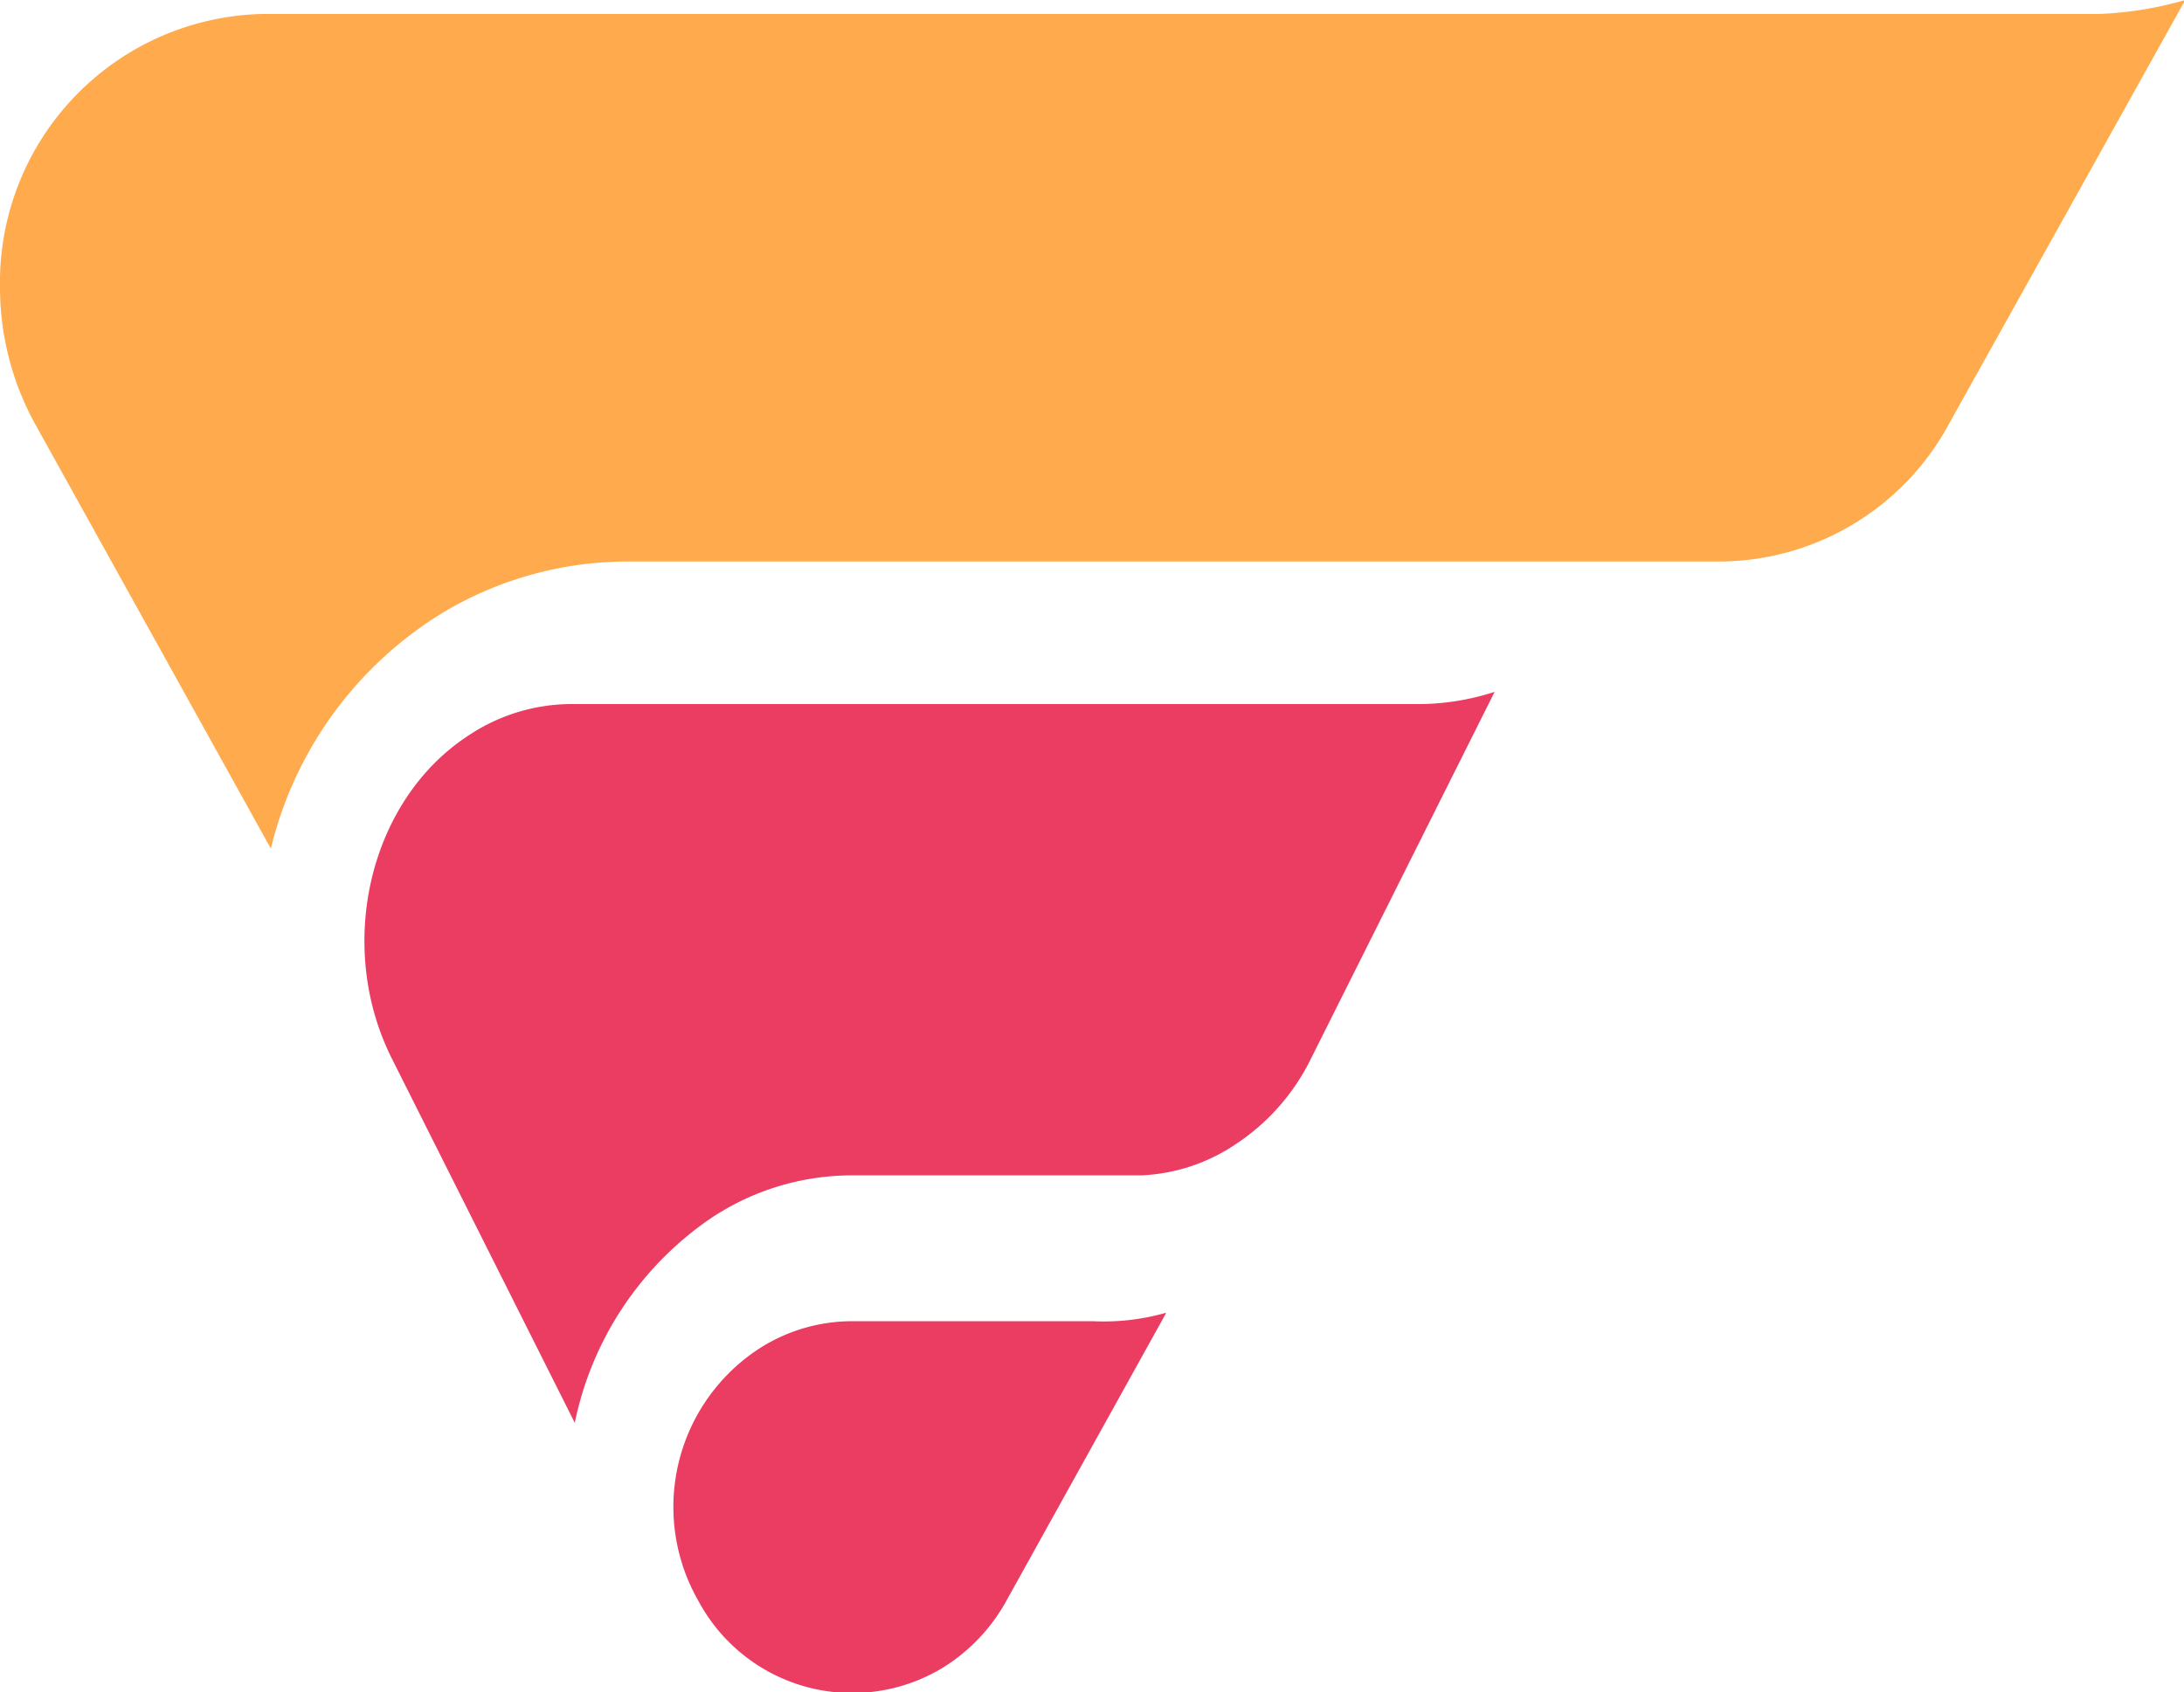
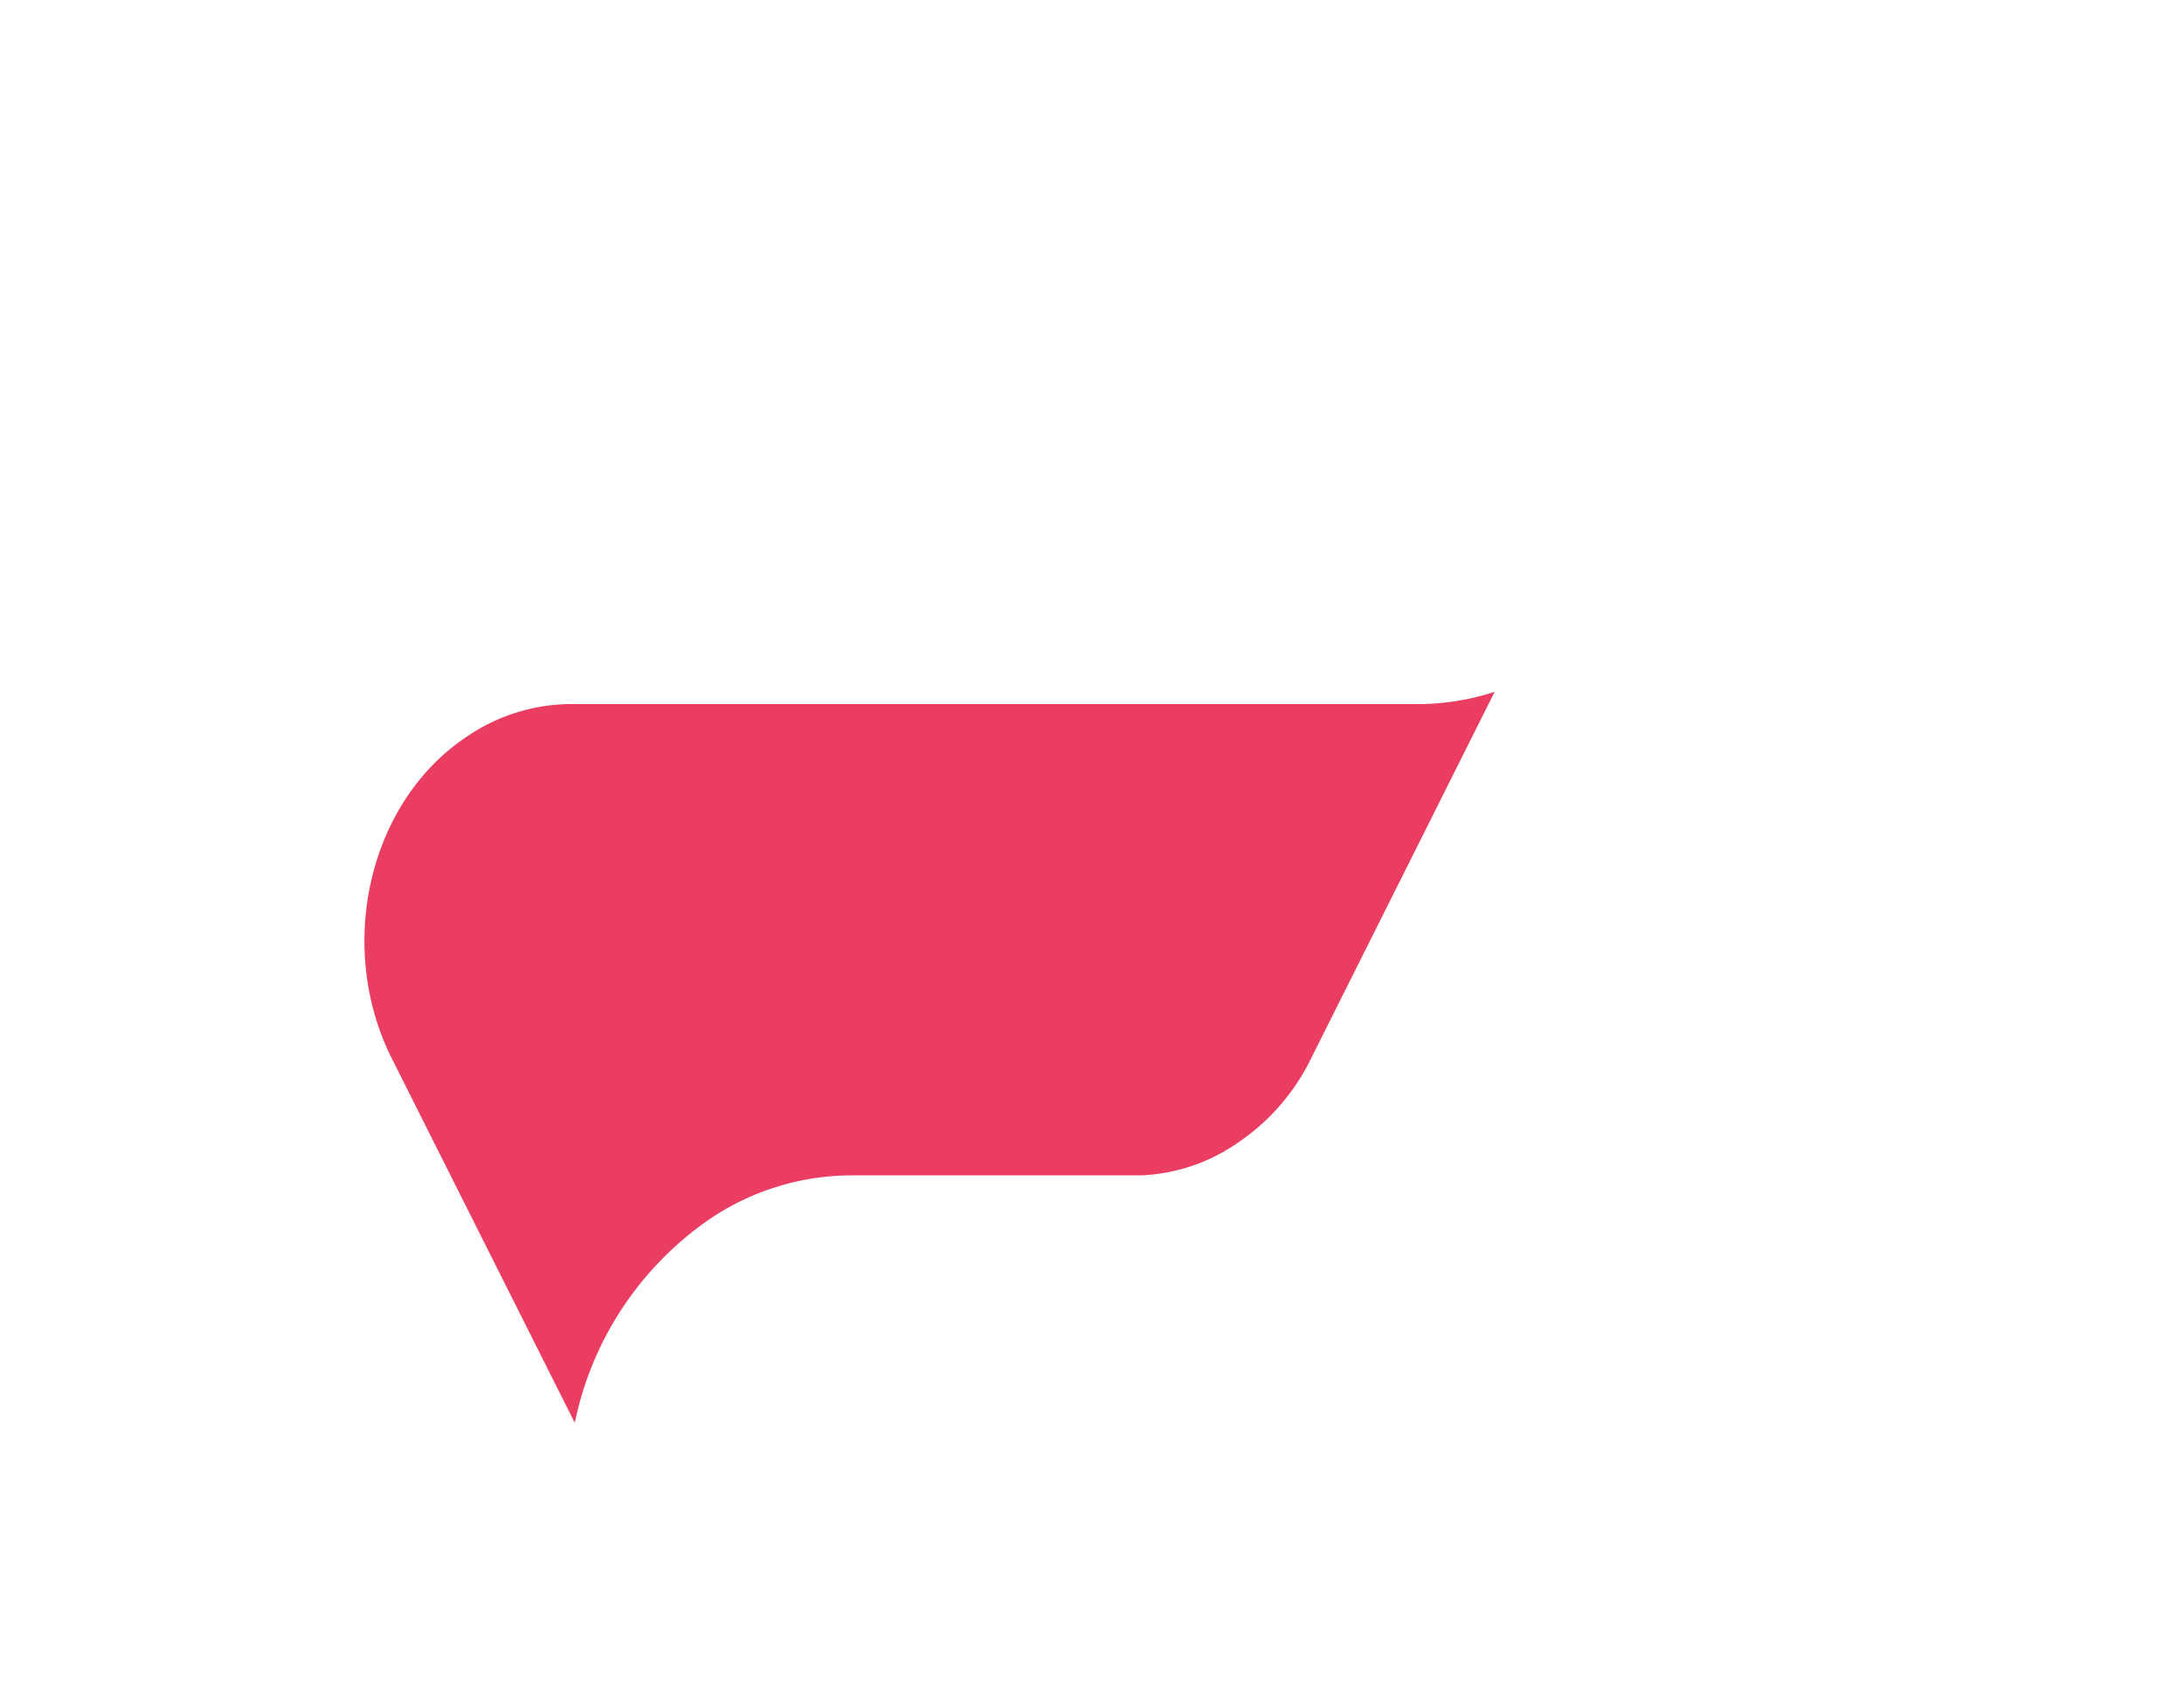
<svg xmlns="http://www.w3.org/2000/svg" viewBox="0 0 85.95 66.61">
  <defs>
    <style>.cls-1{fill:#eb3c62;}.cls-1,.cls-2{fill-rule:evenodd;}.cls-2{fill:#ffaa4d;}</style>
  </defs>
  <title>Recurso 1</title>
  <g id="Capa_2" data-name="Capa 2">
    <g id="Capa_1-2" data-name="Capa 1">
-       <path class="cls-1" d="M45.88,51.67A8.93,8.93,0,0,1,43,52H33.56A6.78,6.78,0,0,0,30,53,7.44,7.44,0,0,0,27.48,63a6.87,6.87,0,0,0,9.57,2.67,7.15,7.15,0,0,0,2.58-2.71l6.25-11.26Z" />
      <path class="cls-1" d="M22.62,56a12.88,12.88,0,0,1,5.28-8,10,10,0,0,1,5.59-1.74H44.92A7.2,7.2,0,0,0,48.68,45a8.51,8.51,0,0,0,2.81-3.13l7.33-14.64a9.77,9.77,0,0,1-3.21.48H22.43A7.34,7.34,0,0,0,18.36,29c-3.84,2.56-5.16,8.23-2.94,12.66L22.62,56Z" />
-       <path class="cls-2" d="M10.66,33.4a15,15,0,0,1,6.79-9.3,14.17,14.17,0,0,1,7.33-2H67.52a10.31,10.31,0,0,0,9.2-5.45L86,0a14.21,14.21,0,0,1-3.39.55H10.35A10.57,10.57,0,0,0,0,11.31,11.18,11.18,0,0,0,1.5,16.9l9.16,16.5Z" />
    </g>
  </g>
</svg>